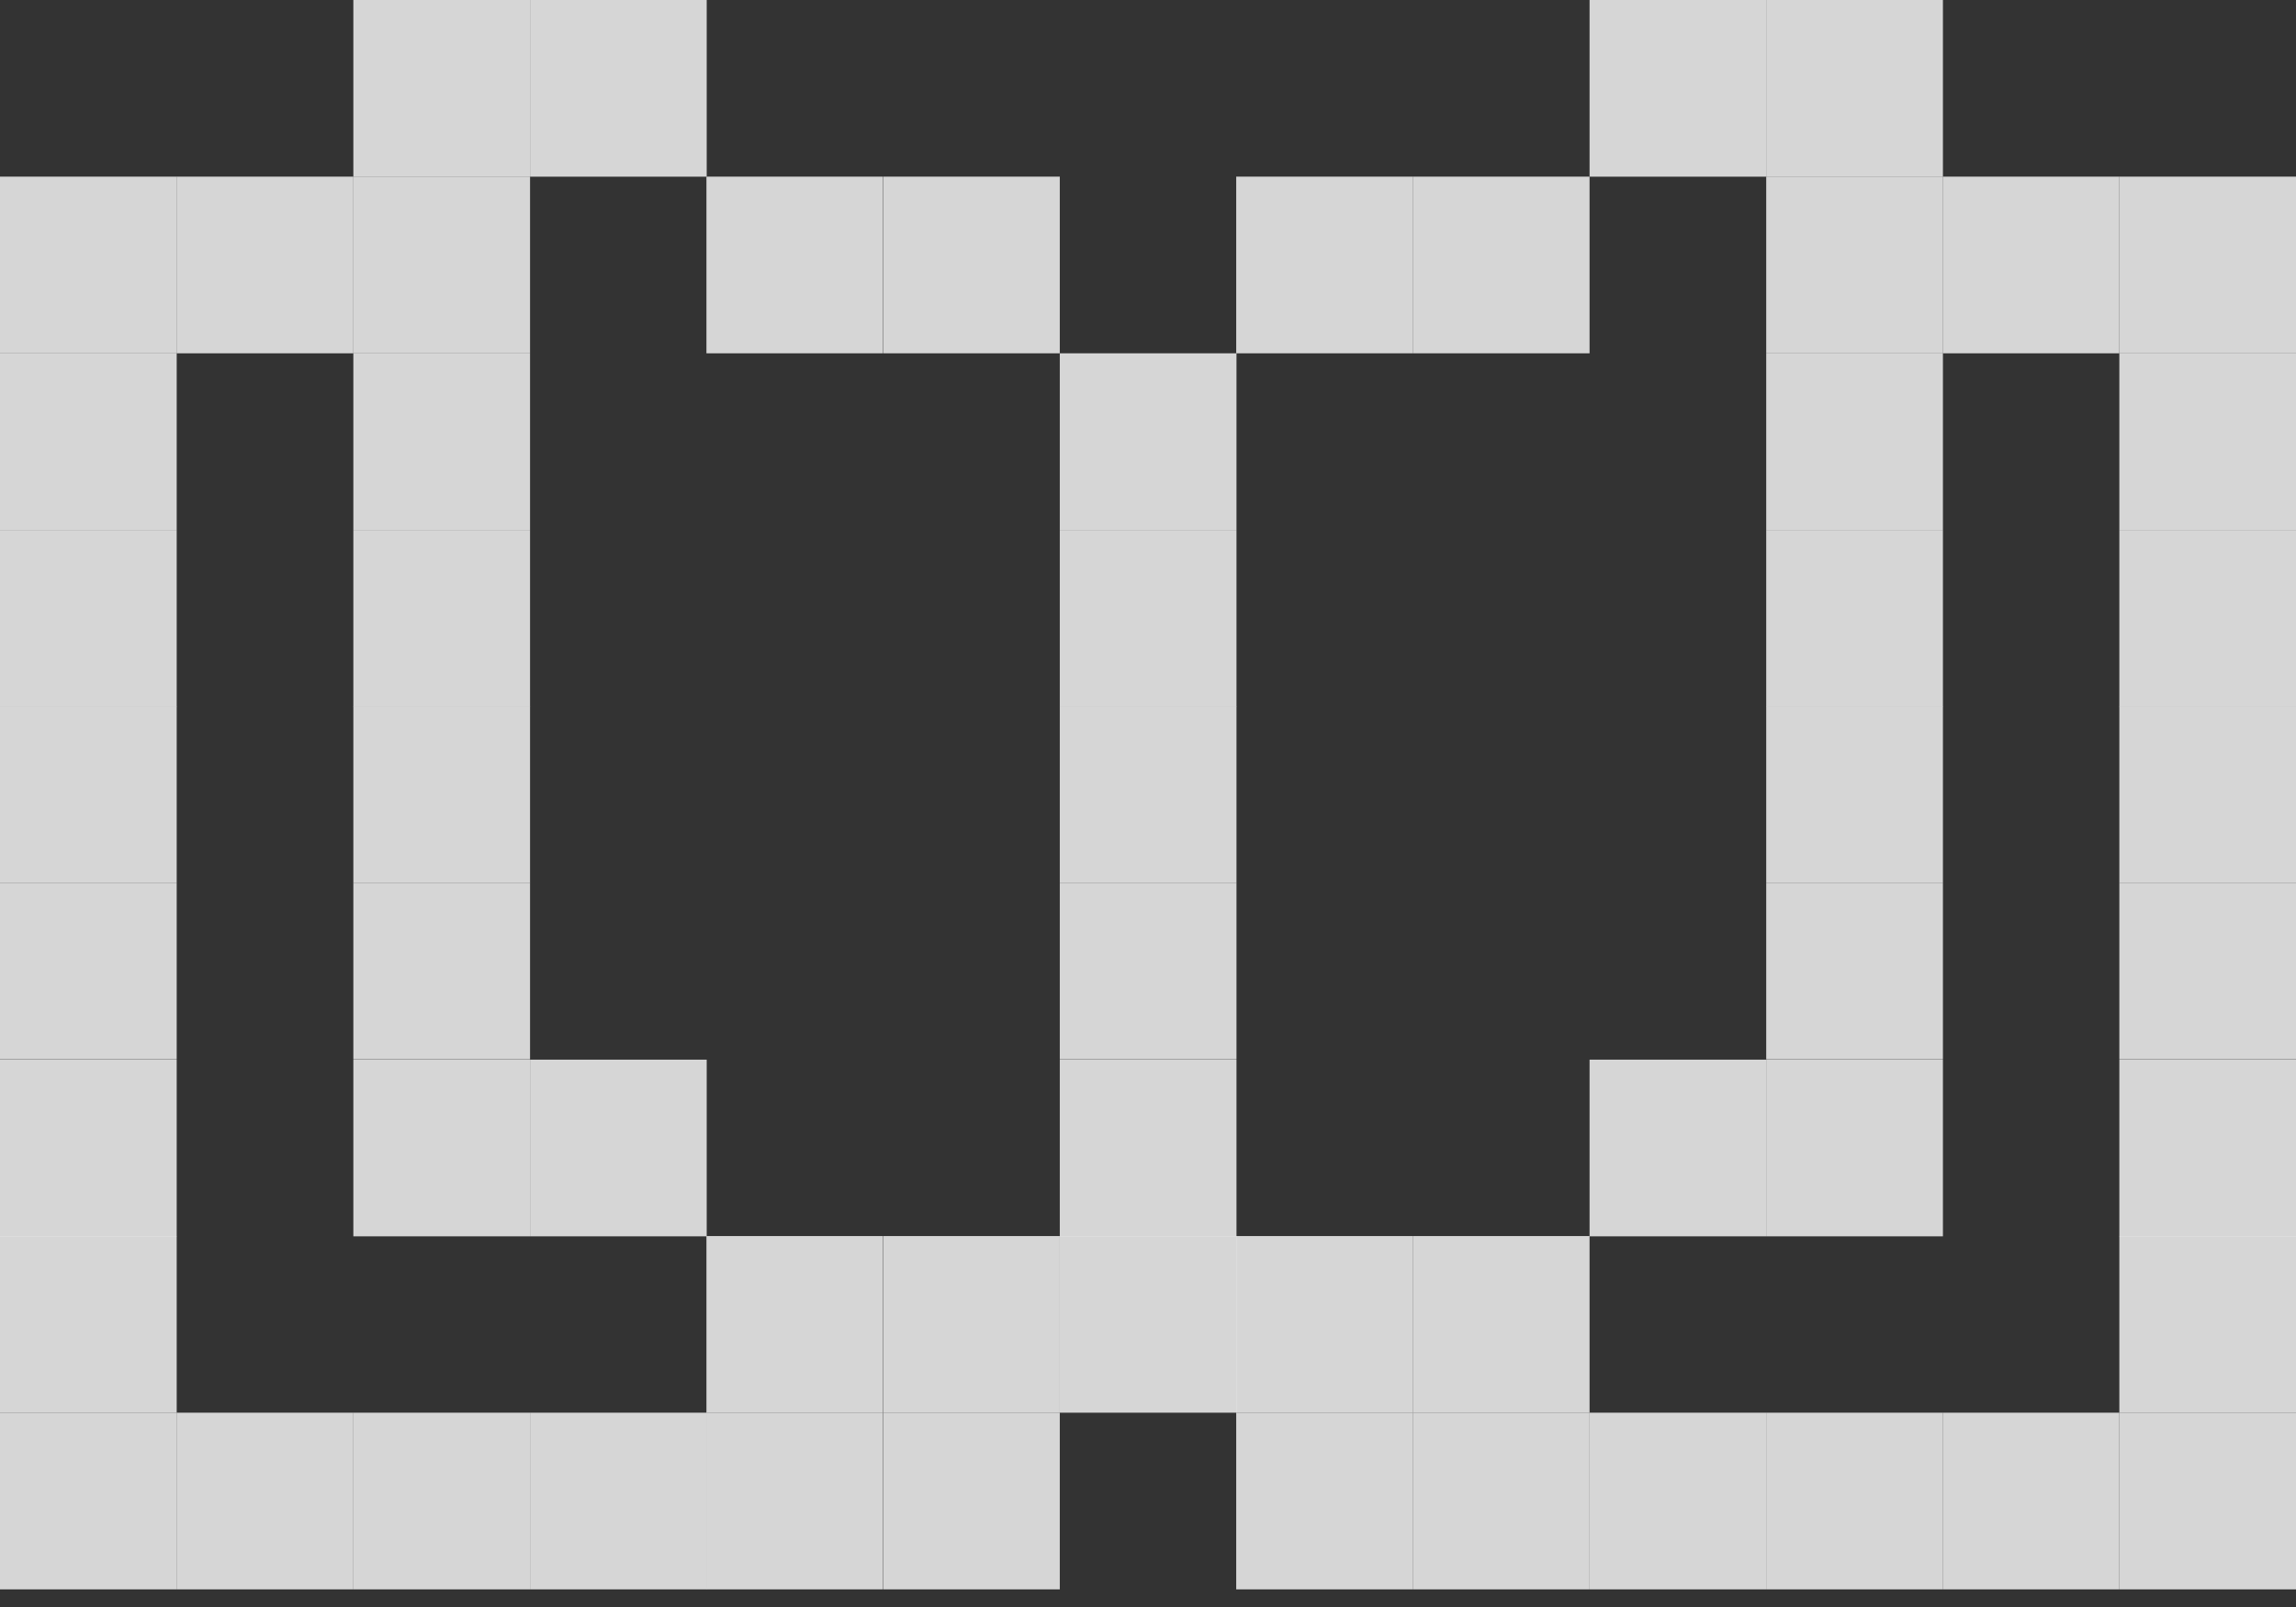
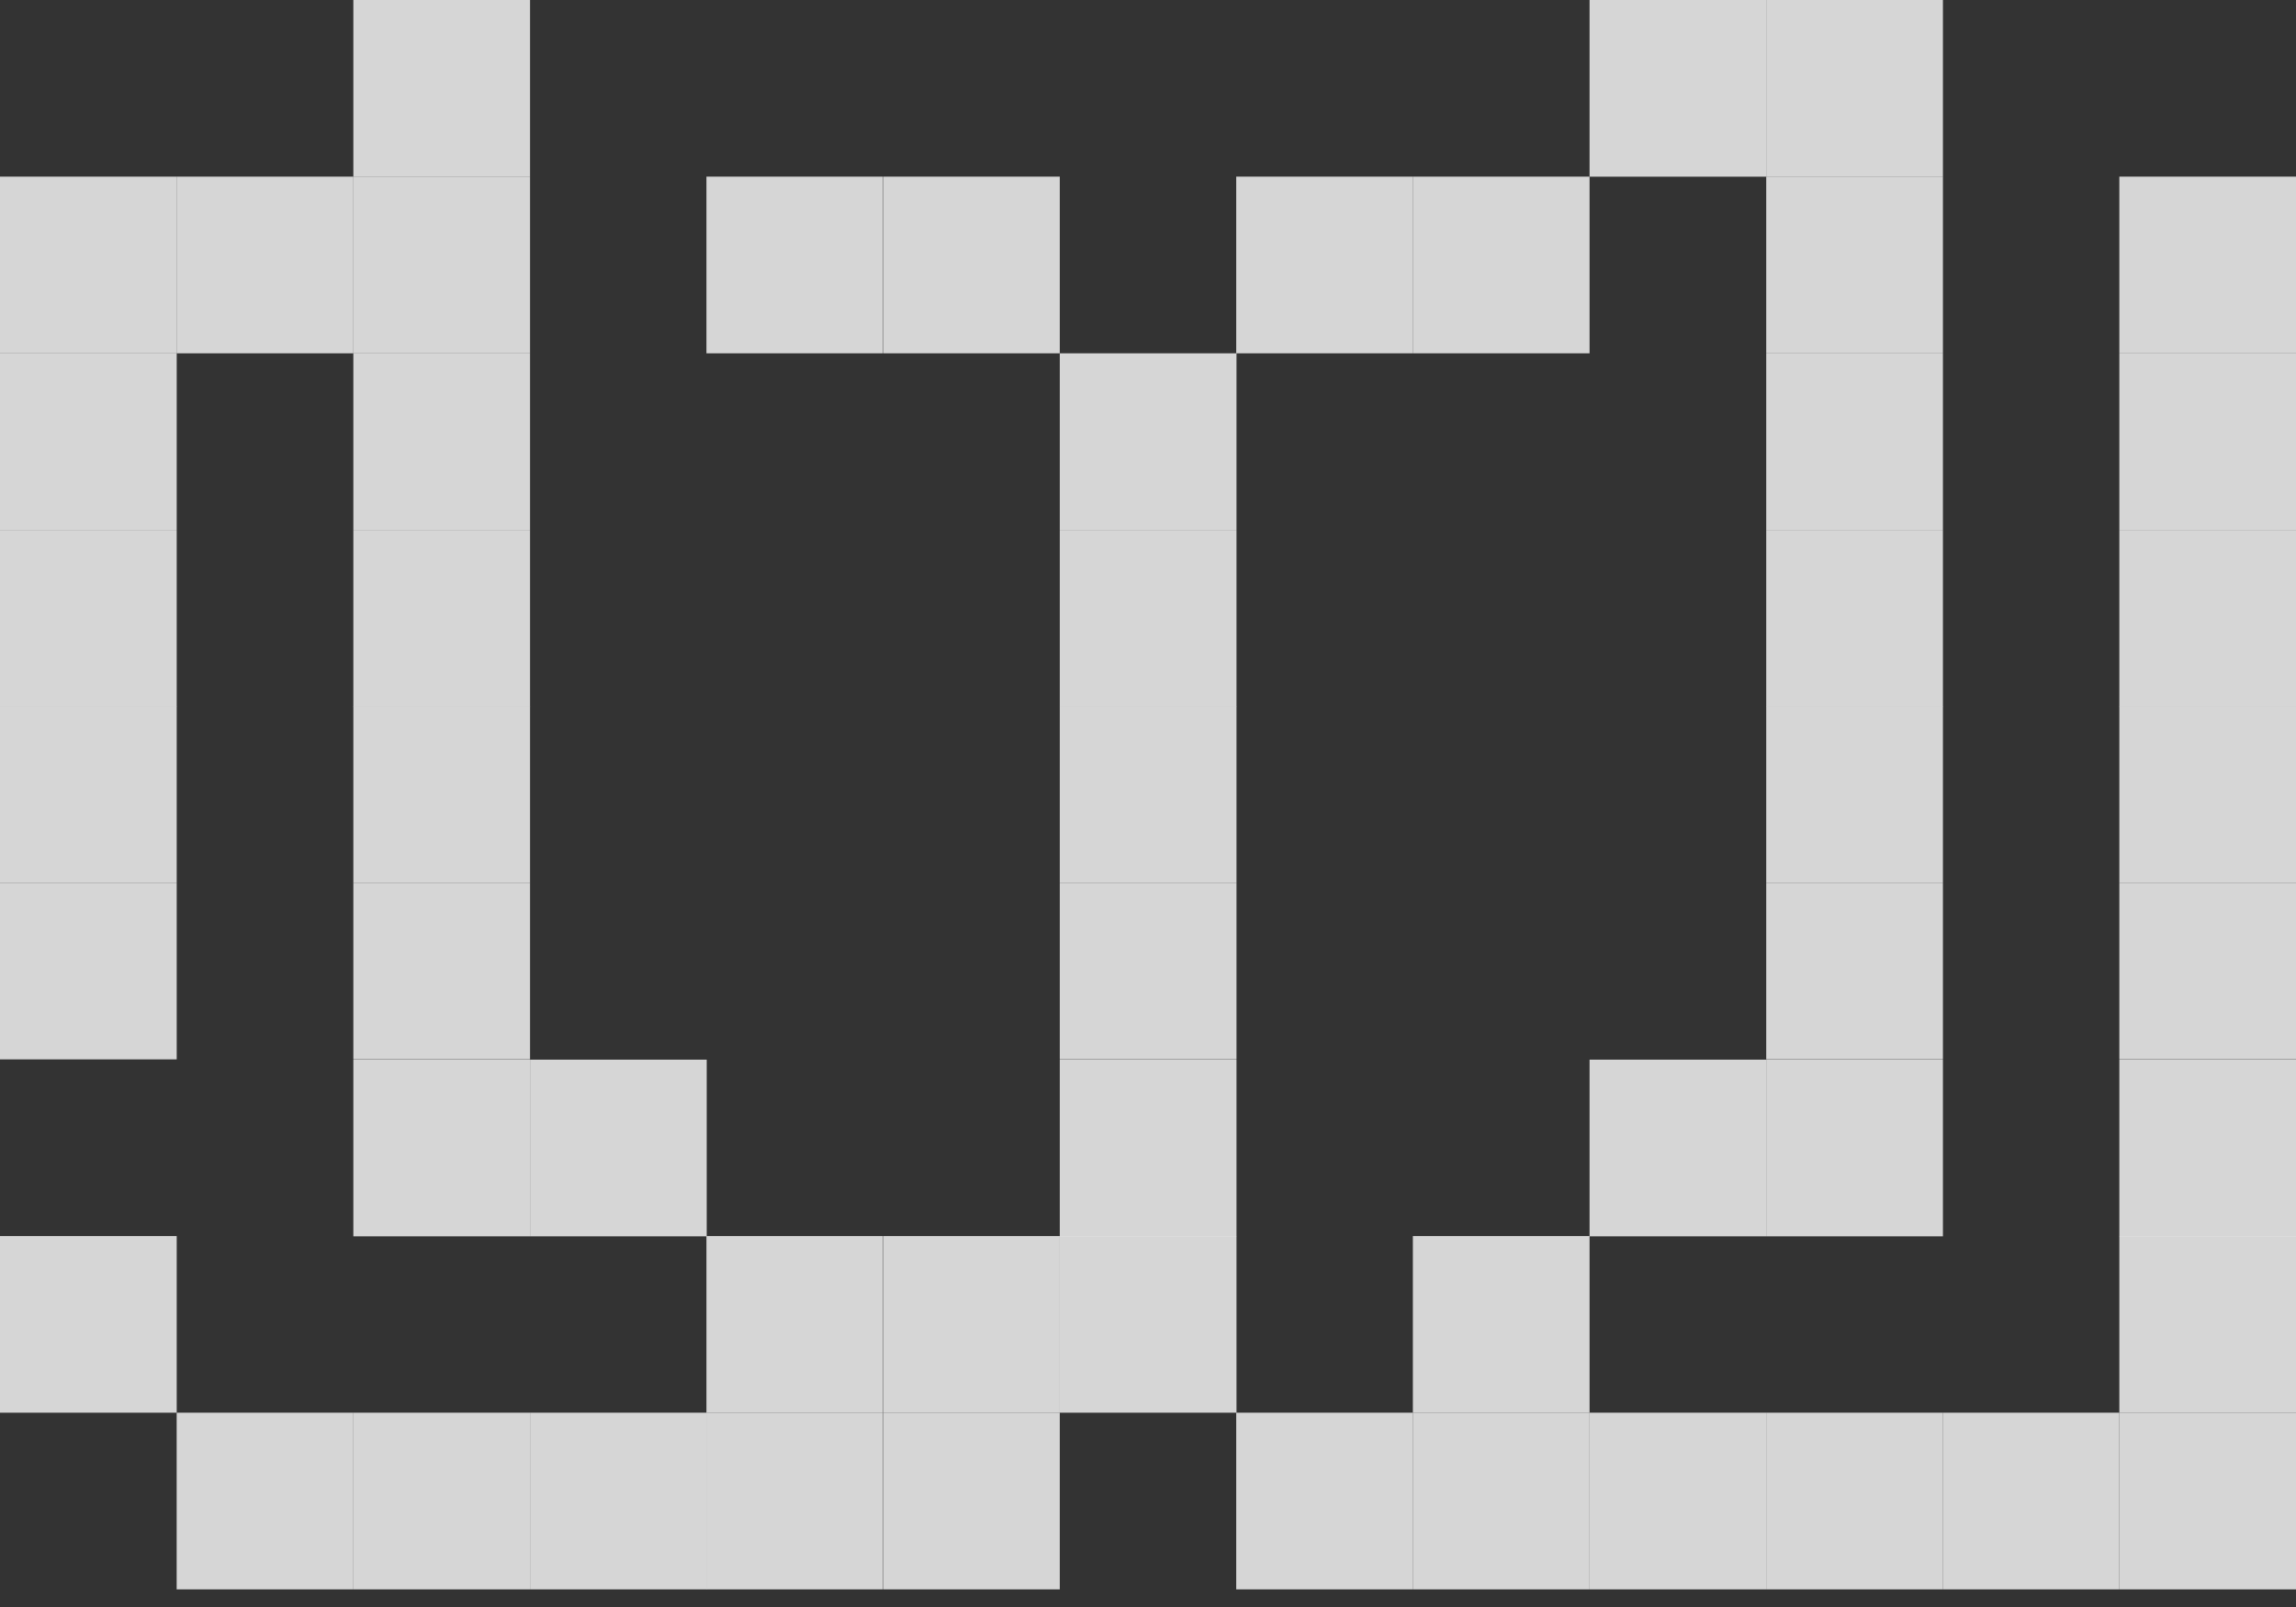
<svg xmlns="http://www.w3.org/2000/svg" width="50" height="35" viewBox="0 0 50 35" fill="none">
  <rect x="0" y="0" width="50" height="35" fill="#333333" stroke="none" />
  <g clip-path="url(#clip0_100_186)">
    <path d="M50 30.768H46.153V34.616H50V30.768Z" fill="white" fill-opacity="0.8" />
    <path d="M50 26.921H46.153V30.768H50V26.921Z" fill="white" fill-opacity="0.8" />
    <path d="M50 23.079H46.153V26.927H50V23.079Z" fill="white" fill-opacity="0.8" />
    <path d="M50 19.232H46.153V23.073H50V19.232Z" fill="white" fill-opacity="0.8" />
    <path d="M50 15.384H46.153V19.232H50V15.384Z" fill="white" fill-opacity="0.8" />
    <path d="M50 11.543H46.153V15.39H50V11.543Z" fill="white" fill-opacity="0.8" />
    <path d="M50 7.695H46.153V11.543H50V7.695Z" fill="white" fill-opacity="0.8" />
    <path d="M50 3.847H46.153V7.695H50V3.847Z" fill="white" fill-opacity="0.8" />
    <path d="M46.152 30.768H42.311V34.616H46.152V30.768Z" fill="white" fill-opacity="0.8" />
-     <path d="M46.152 3.847H42.311V7.695H46.152V3.847Z" fill="white" fill-opacity="0.8" />
    <path d="M42.311 30.768H38.463V34.616H42.311V30.768Z" fill="white" fill-opacity="0.8" />
    <path d="M42.311 23.079H38.463V26.927H42.311V23.079Z" fill="white" fill-opacity="0.8" />
    <path d="M42.311 19.232H38.463V23.073H42.311V19.232Z" fill="white" fill-opacity="0.8" />
    <path d="M42.311 15.384H38.463V19.232H42.311V15.384Z" fill="white" fill-opacity="0.8" />
    <path d="M42.311 11.543H38.463V15.39H42.311V11.543Z" fill="white" fill-opacity="0.8" />
    <path d="M42.311 7.695H38.463V11.543H42.311V7.695Z" fill="white" fill-opacity="0.8" />
    <path d="M42.311 3.847H38.463V7.695H42.311V3.847Z" fill="white" fill-opacity="0.8" />
    <path d="M42.311 0H38.463V3.848H42.311V0Z" fill="white" fill-opacity="0.8" />
    <path d="M38.463 30.768H34.616V34.616H38.463V30.768Z" fill="white" fill-opacity="0.8" />
    <path d="M38.463 23.079H34.616V26.927H38.463V23.079Z" fill="white" fill-opacity="0.8" />
    <path d="M38.463 0H34.616V3.848H38.463V0Z" fill="white" fill-opacity="0.8" />
    <path d="M34.616 30.768H30.768V34.616H34.616V30.768Z" fill="white" fill-opacity="0.8" />
    <path d="M34.616 26.921H30.768V30.768H34.616V26.921Z" fill="white" fill-opacity="0.8" />
    <path d="M34.616 3.847H30.768V7.695H34.616V3.847Z" fill="white" fill-opacity="0.8" />
    <path d="M30.768 30.768H26.921V34.616H30.768V30.768Z" fill="white" fill-opacity="0.8" />
-     <path d="M30.768 26.921H26.921V30.768H30.768V26.921Z" fill="white" fill-opacity="0.8" />
    <path d="M30.768 3.847H26.921V7.695H30.768V3.847Z" fill="white" fill-opacity="0.8" />
    <path d="M26.927 26.921H23.079V30.768H26.927V26.921Z" fill="white" fill-opacity="0.8" />
    <path d="M26.927 23.079H23.079V26.927H26.927V23.079Z" fill="white" fill-opacity="0.8" />
    <path d="M26.927 19.232H23.079V23.073H26.927V19.232Z" fill="white" fill-opacity="0.8" />
    <path d="M26.927 15.384H23.079V19.232H26.927V15.384Z" fill="white" fill-opacity="0.8" />
    <path d="M26.927 11.543H23.079V15.39H26.927V11.543Z" fill="white" fill-opacity="0.8" />
    <path d="M26.927 7.695H23.079V11.543H26.927V7.695Z" fill="white" fill-opacity="0.8" />
    <path d="M23.079 30.768H19.232V34.616H23.079V30.768Z" fill="white" fill-opacity="0.8" />
    <path d="M23.079 26.921H19.232V30.768H23.079V26.921Z" fill="white" fill-opacity="0.8" />
    <path d="M23.079 3.847H19.232V7.695H23.079V3.847Z" fill="white" fill-opacity="0.8" />
    <path d="M19.226 30.768H15.384V34.616H19.226V30.768Z" fill="white" fill-opacity="0.8" />
    <path d="M19.226 26.921H15.384V30.768H19.226V26.921Z" fill="white" fill-opacity="0.8" />
    <path d="M19.226 3.847H15.384V7.695H19.226V3.847Z" fill="white" fill-opacity="0.8" />
    <path d="M15.39 30.768H11.543V34.616H15.39V30.768Z" fill="white" fill-opacity="0.8" />
    <path d="M15.39 23.079H11.543V26.927H15.39V23.079Z" fill="white" fill-opacity="0.8" />
-     <path d="M15.39 0H11.543V3.848H15.39V0Z" fill="white" fill-opacity="0.8" />
    <path d="M11.543 30.768H7.695V34.616H11.543V30.768Z" fill="white" fill-opacity="0.8" />
    <path d="M11.543 23.079H7.695V26.927H11.543V23.079Z" fill="white" fill-opacity="0.8" />
    <path d="M11.543 19.232H7.695V23.073H11.543V19.232Z" fill="white" fill-opacity="0.8" />
    <path d="M11.543 15.384H7.695V19.232H11.543V15.384Z" fill="white" fill-opacity="0.8" />
    <path d="M11.543 11.543H7.695V15.39H11.543V11.543Z" fill="white" fill-opacity="0.8" />
    <path d="M11.543 7.695H7.695V11.543H11.543V7.695Z" fill="white" fill-opacity="0.8" />
    <path d="M11.543 3.847H7.695V7.695H11.543V3.847Z" fill="white" fill-opacity="0.8" />
    <path d="M11.543 0H7.695V3.848H11.543V0Z" fill="white" fill-opacity="0.8" />
    <path d="M7.695 30.768H3.847V34.616H7.695V30.768Z" fill="white" fill-opacity="0.8" />
    <path d="M7.695 3.847H3.847V7.695H7.695V3.847Z" fill="white" fill-opacity="0.8" />
-     <path d="M3.848 30.768H0V34.616H3.848V30.768Z" fill="white" fill-opacity="0.8" />
    <path d="M3.848 26.921H0V30.768H3.848V26.921Z" fill="white" fill-opacity="0.8" />
-     <path d="M3.848 23.079H0V26.927H3.848V23.079Z" fill="white" fill-opacity="0.8" />
    <path d="M3.848 19.232H0V23.073H3.848V19.232Z" fill="white" fill-opacity="0.8" />
    <path d="M3.848 15.384H0V19.232H3.848V15.384Z" fill="white" fill-opacity="0.8" />
    <path d="M3.848 11.543H0V15.39H3.848V11.543Z" fill="white" fill-opacity="0.8" />
    <path d="M3.848 7.695H0V11.543H3.848V7.695Z" fill="white" fill-opacity="0.8" />
    <path d="M3.848 3.847H0V7.695H3.848V3.847Z" fill="white" fill-opacity="0.8" />
  </g>
  <defs>
    <clipPath id="clip0_100_186">
      <rect width="50" height="34.616" fill="white" />
    </clipPath>
  </defs>
</svg>